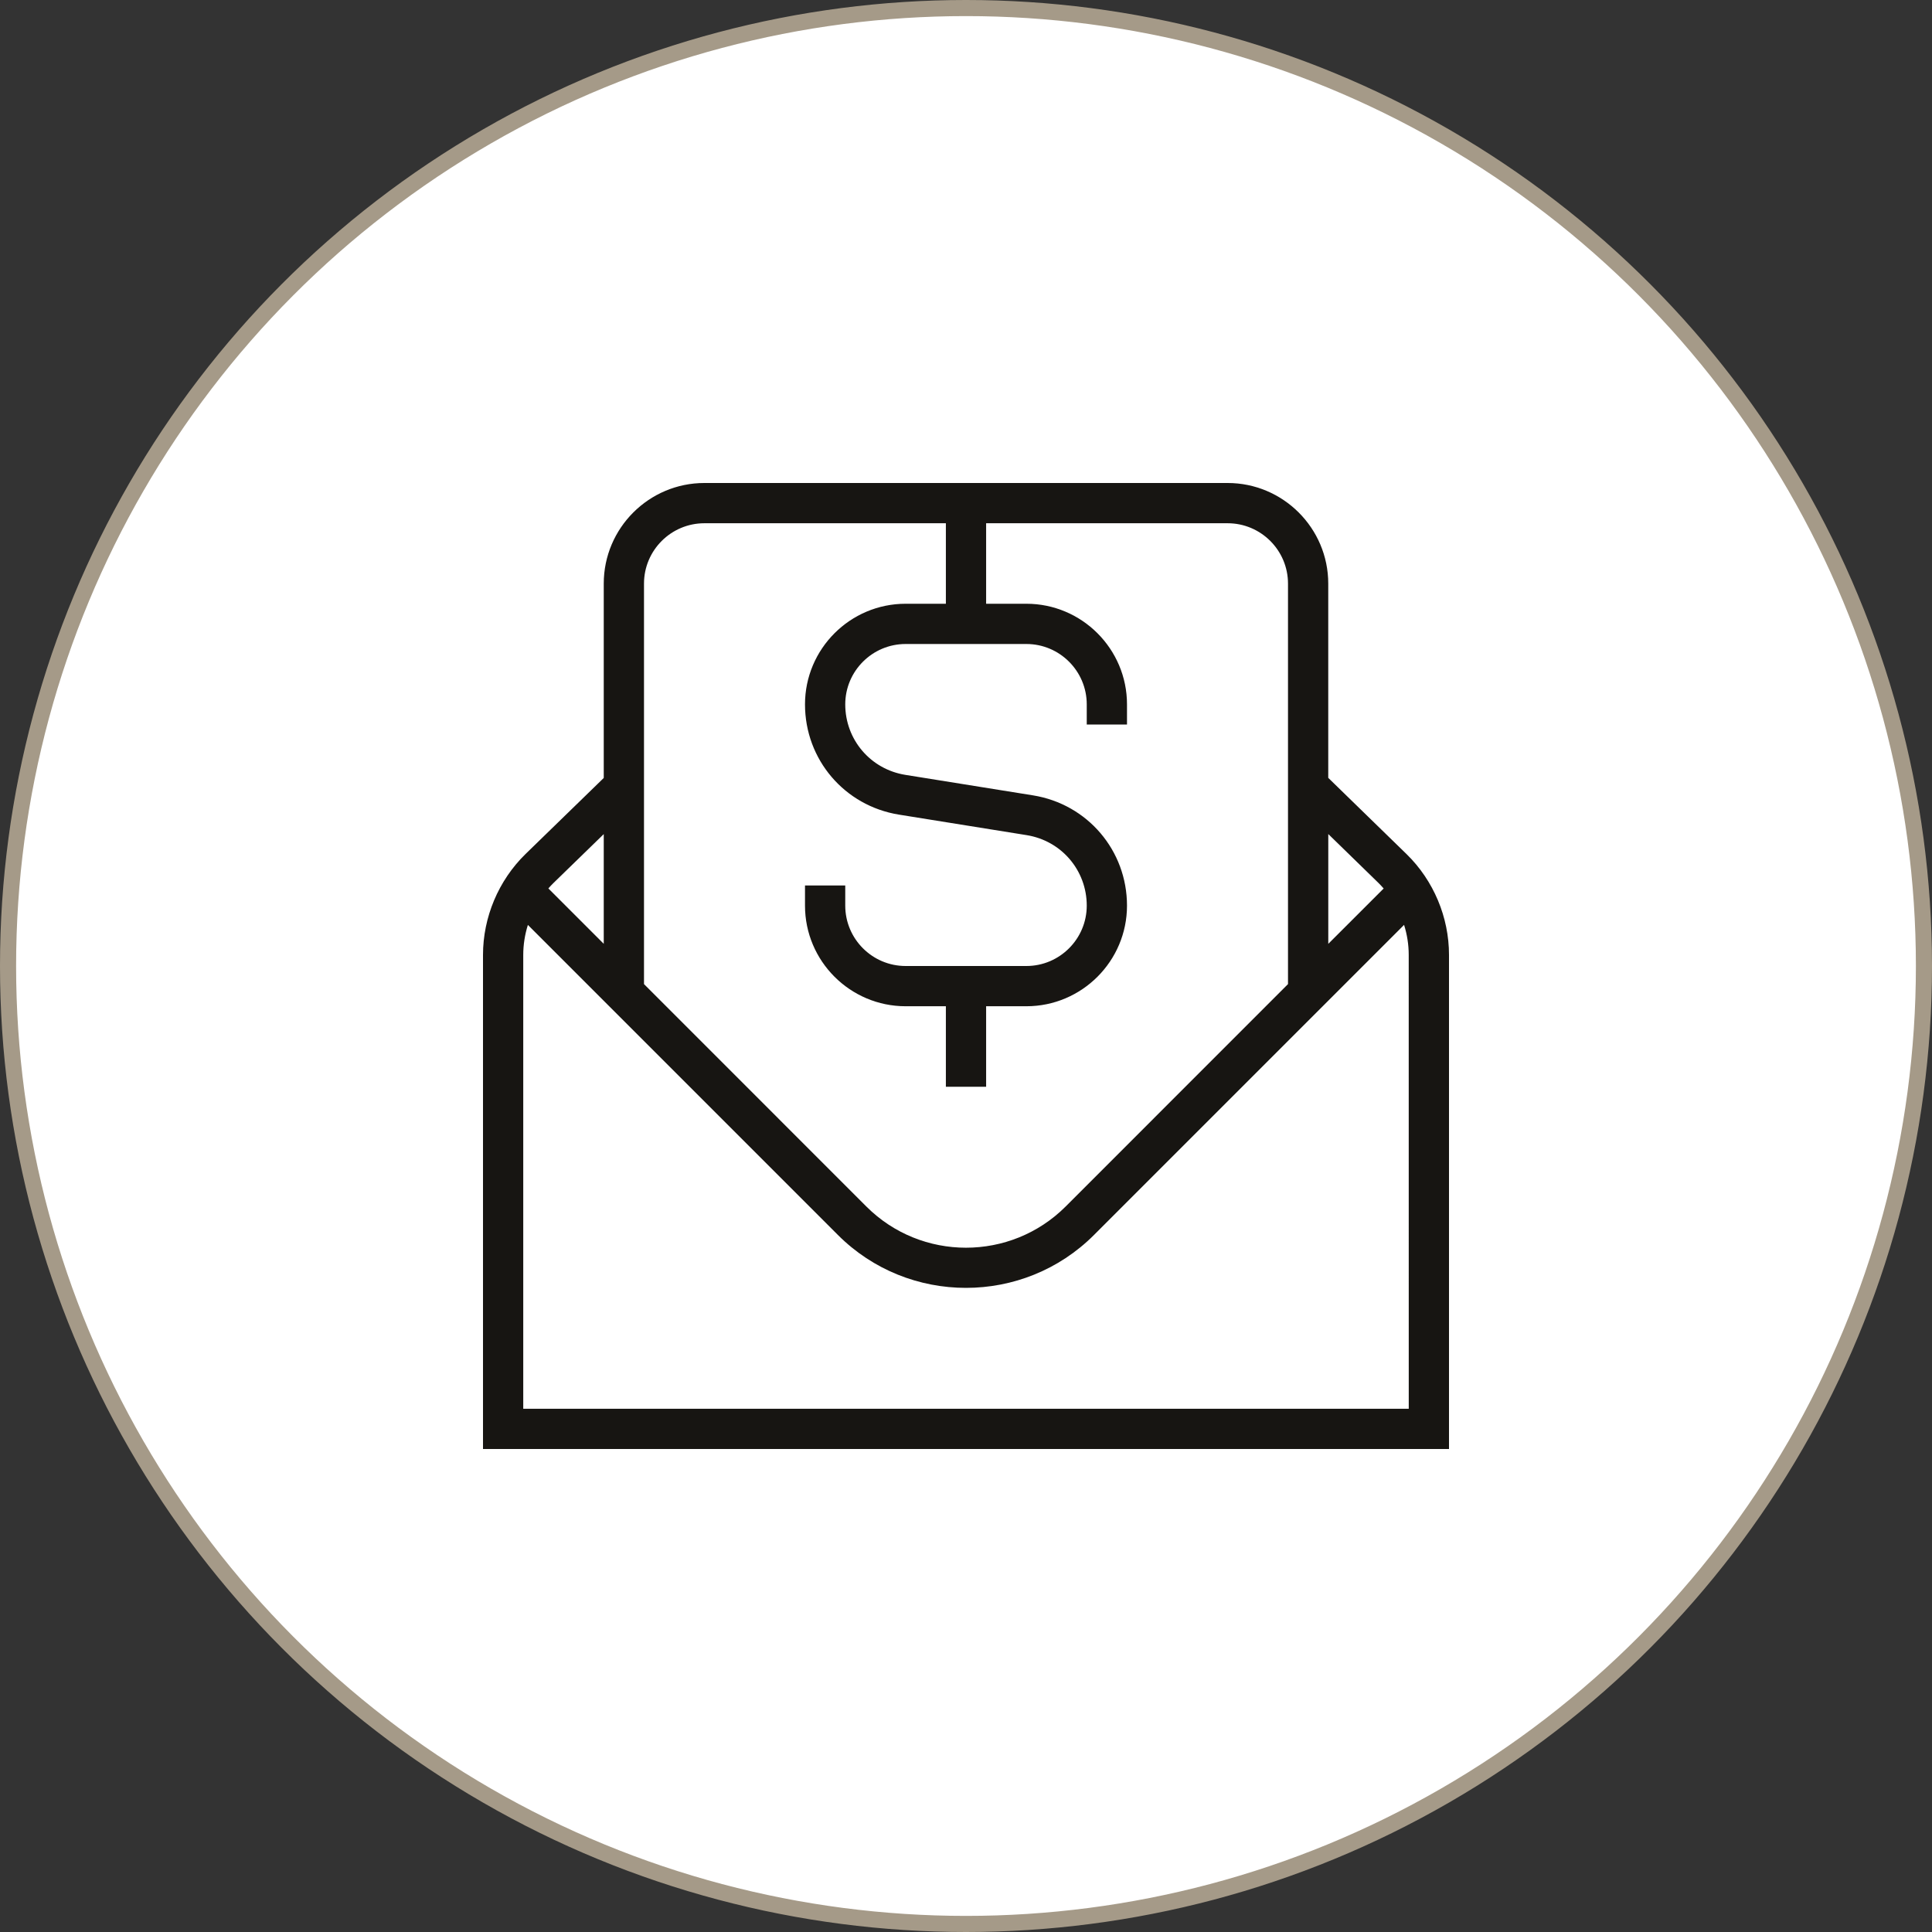
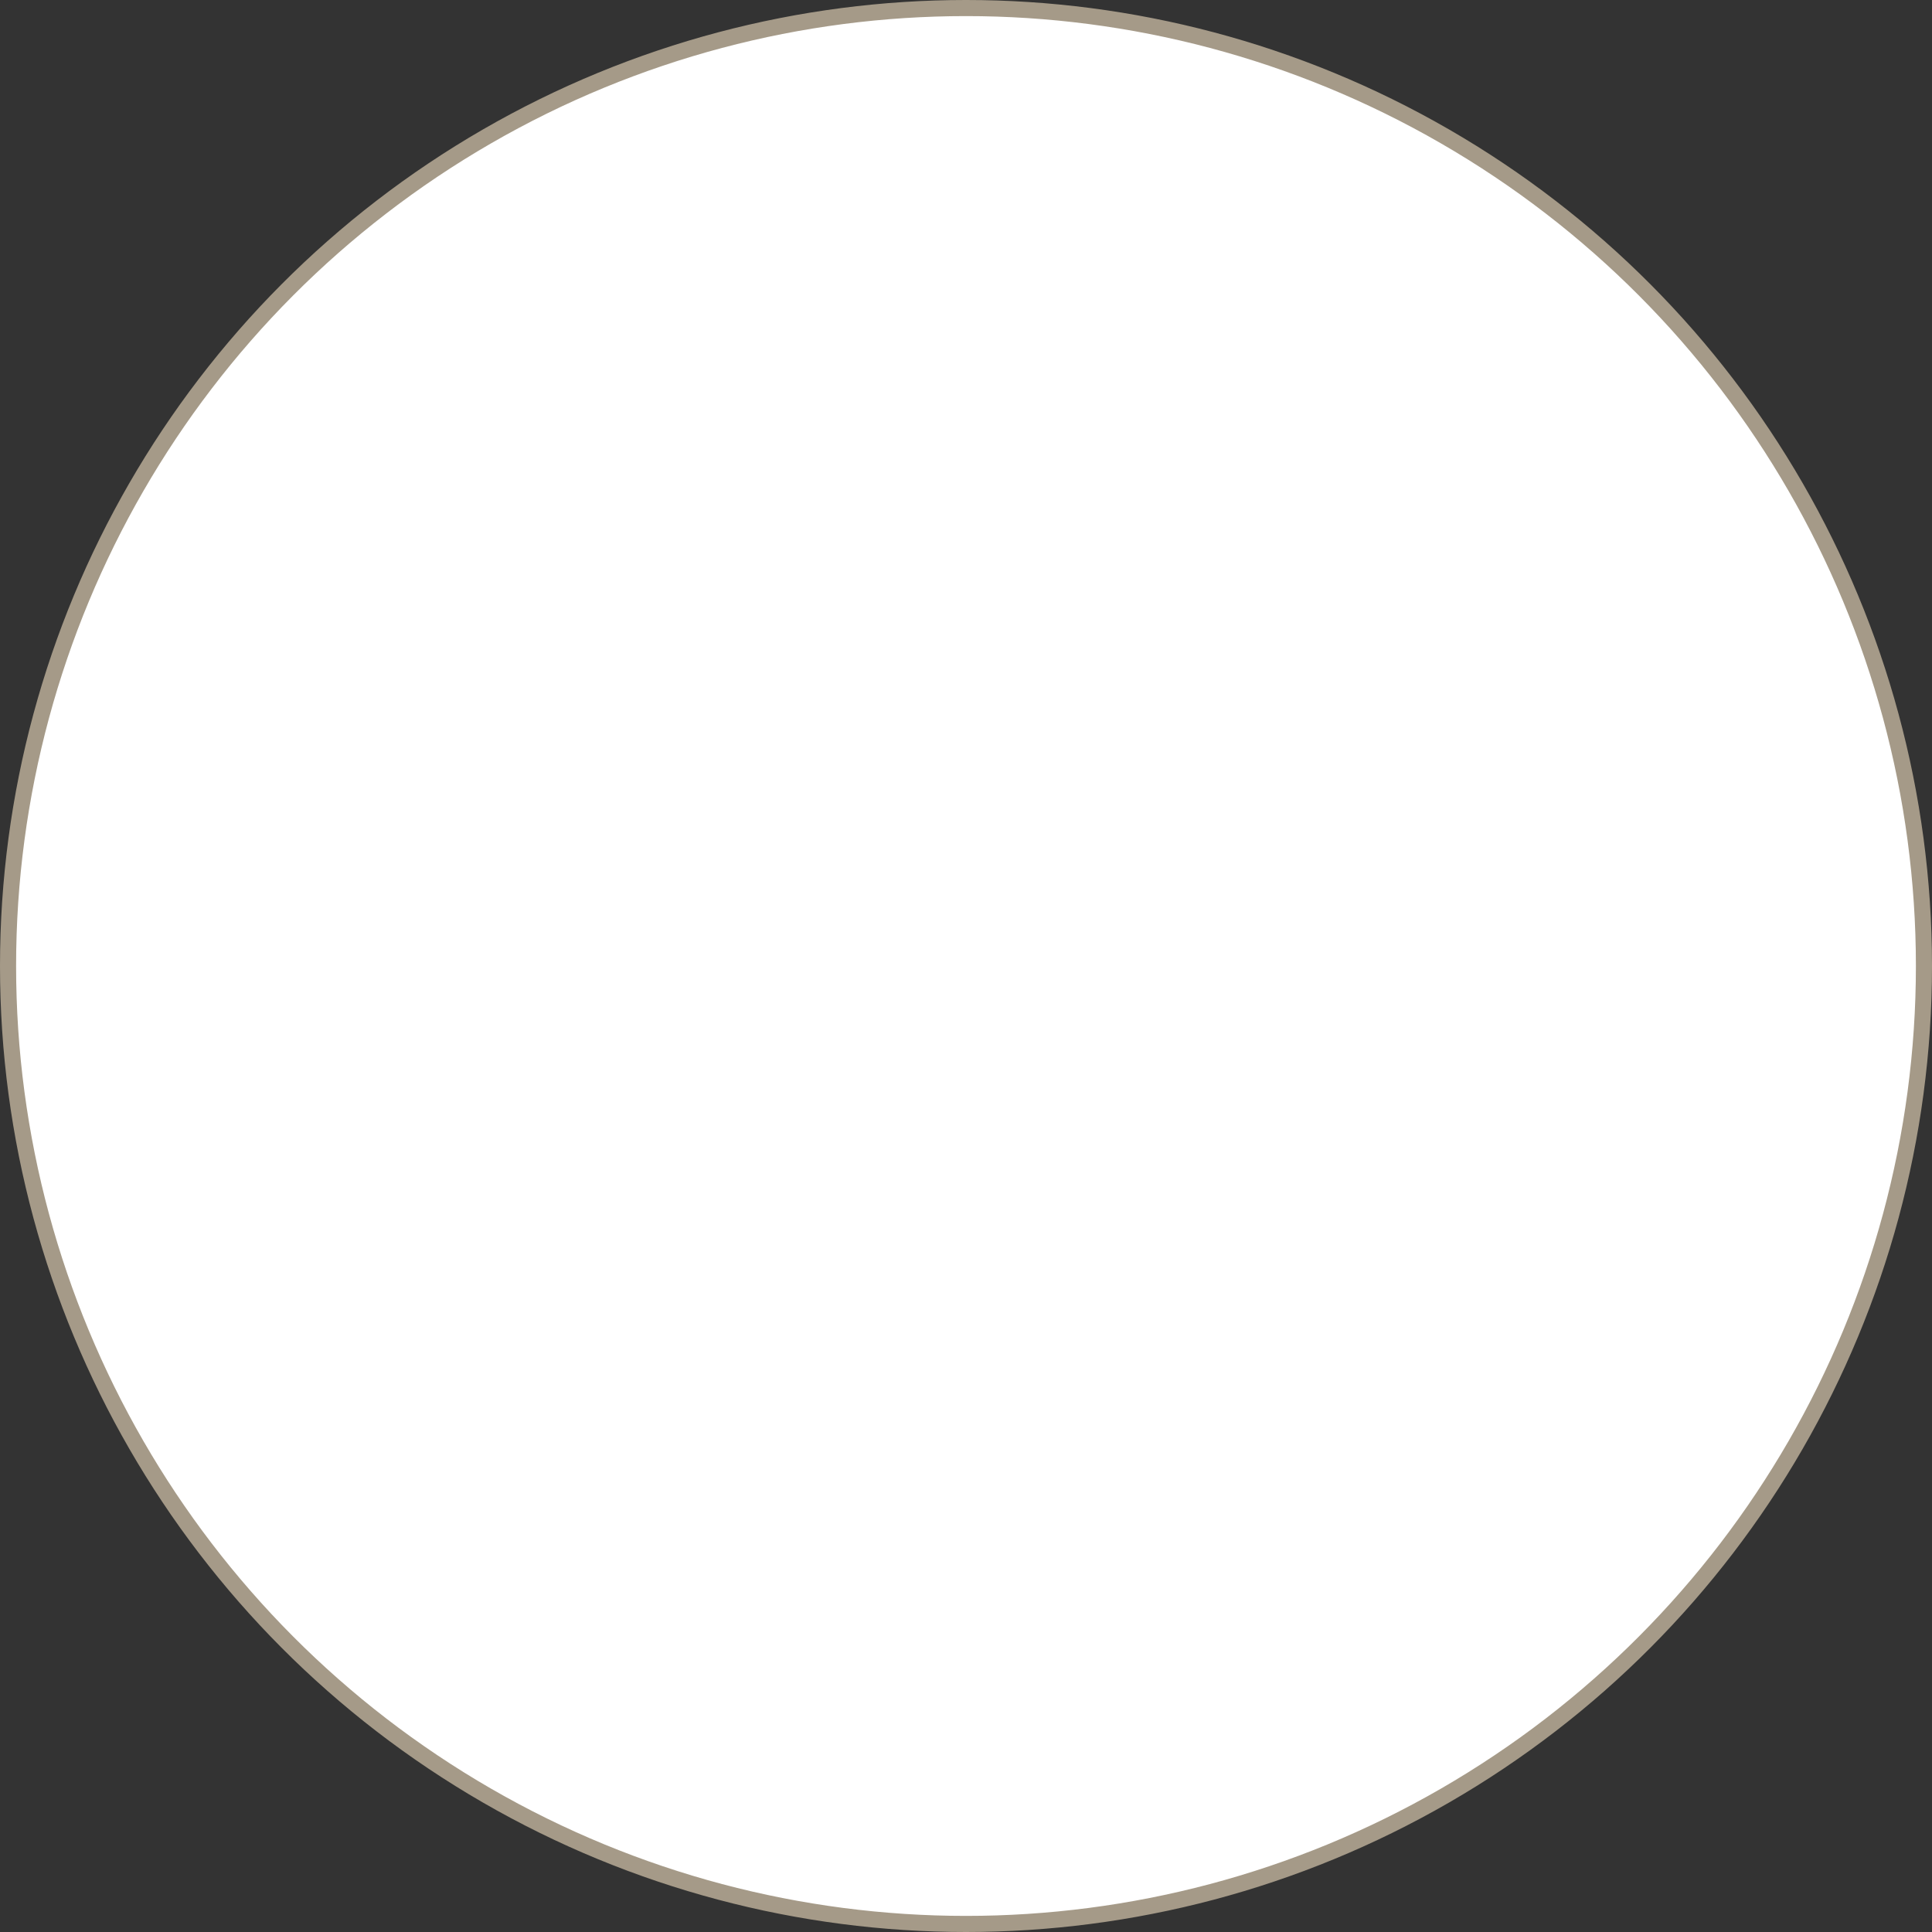
<svg xmlns="http://www.w3.org/2000/svg" width="60" height="60" viewBox="0 0 60 60" fill="none">
  <rect x="0" y="0" width="60" height="60" fill="#333333" stroke="none" />
  <circle cx="30" cy="30" r="29.75" fill="white" stroke="#A59A88" stroke-width="0.5" />
-   <path d="M43.684 26.527L41.25 24.157V18.125C41.25 16.402 39.847 15 38.125 15H21.875C20.152 15 18.75 16.402 18.75 18.125V24.16L16.316 26.527C15.48 27.346 15 28.486 15 29.656V45H45V29.655C45 28.485 44.521 27.345 43.684 26.527ZM42.811 27.422C42.866 27.477 42.92 27.534 42.971 27.593L41.251 29.312V25.902L42.811 27.422ZM21.875 16.25H29.375V18.75H28.125C26.402 18.75 25 20.152 25 21.875C25 23.587 26.226 25.026 27.918 25.299L31.884 25.936C32.965 26.11 33.75 27.03 33.75 28.125C33.75 29.159 32.909 30 31.875 30H28.125C27.091 30 26.25 29.159 26.25 28.125V27.5H25V28.125C25 29.848 26.402 31.25 28.125 31.25H29.375V33.75H30.625V31.25H31.875C33.597 31.25 35 29.848 35 28.125C35 26.413 33.774 24.974 32.083 24.701L28.116 24.064C27.035 23.89 26.25 22.97 26.25 21.875C26.25 20.841 27.091 20 28.125 20H31.875C32.909 20 33.75 20.841 33.75 21.875V22.5H35V21.875C35 20.152 33.597 18.75 31.875 18.75H30.625V16.25H38.125C39.159 16.25 40 17.091 40 18.125V30.562L33.094 37.47C31.387 39.175 28.611 39.175 26.906 37.47L20 30.562V18.125C20 17.091 20.841 16.25 21.875 16.25ZM18.75 25.904V29.311L17.03 27.591C17.081 27.532 17.134 27.476 17.189 27.422L18.75 25.904ZM43.75 43.75H16.25V29.656C16.25 29.339 16.3 29.024 16.394 28.724L26.021 38.352C27.117 39.449 28.559 39.996 29.999 39.996C31.439 39.996 32.88 39.449 33.976 38.352L43.605 28.723C43.699 29.023 43.749 29.336 43.749 29.655L43.75 43.75Z" fill="#171512" />
</svg>